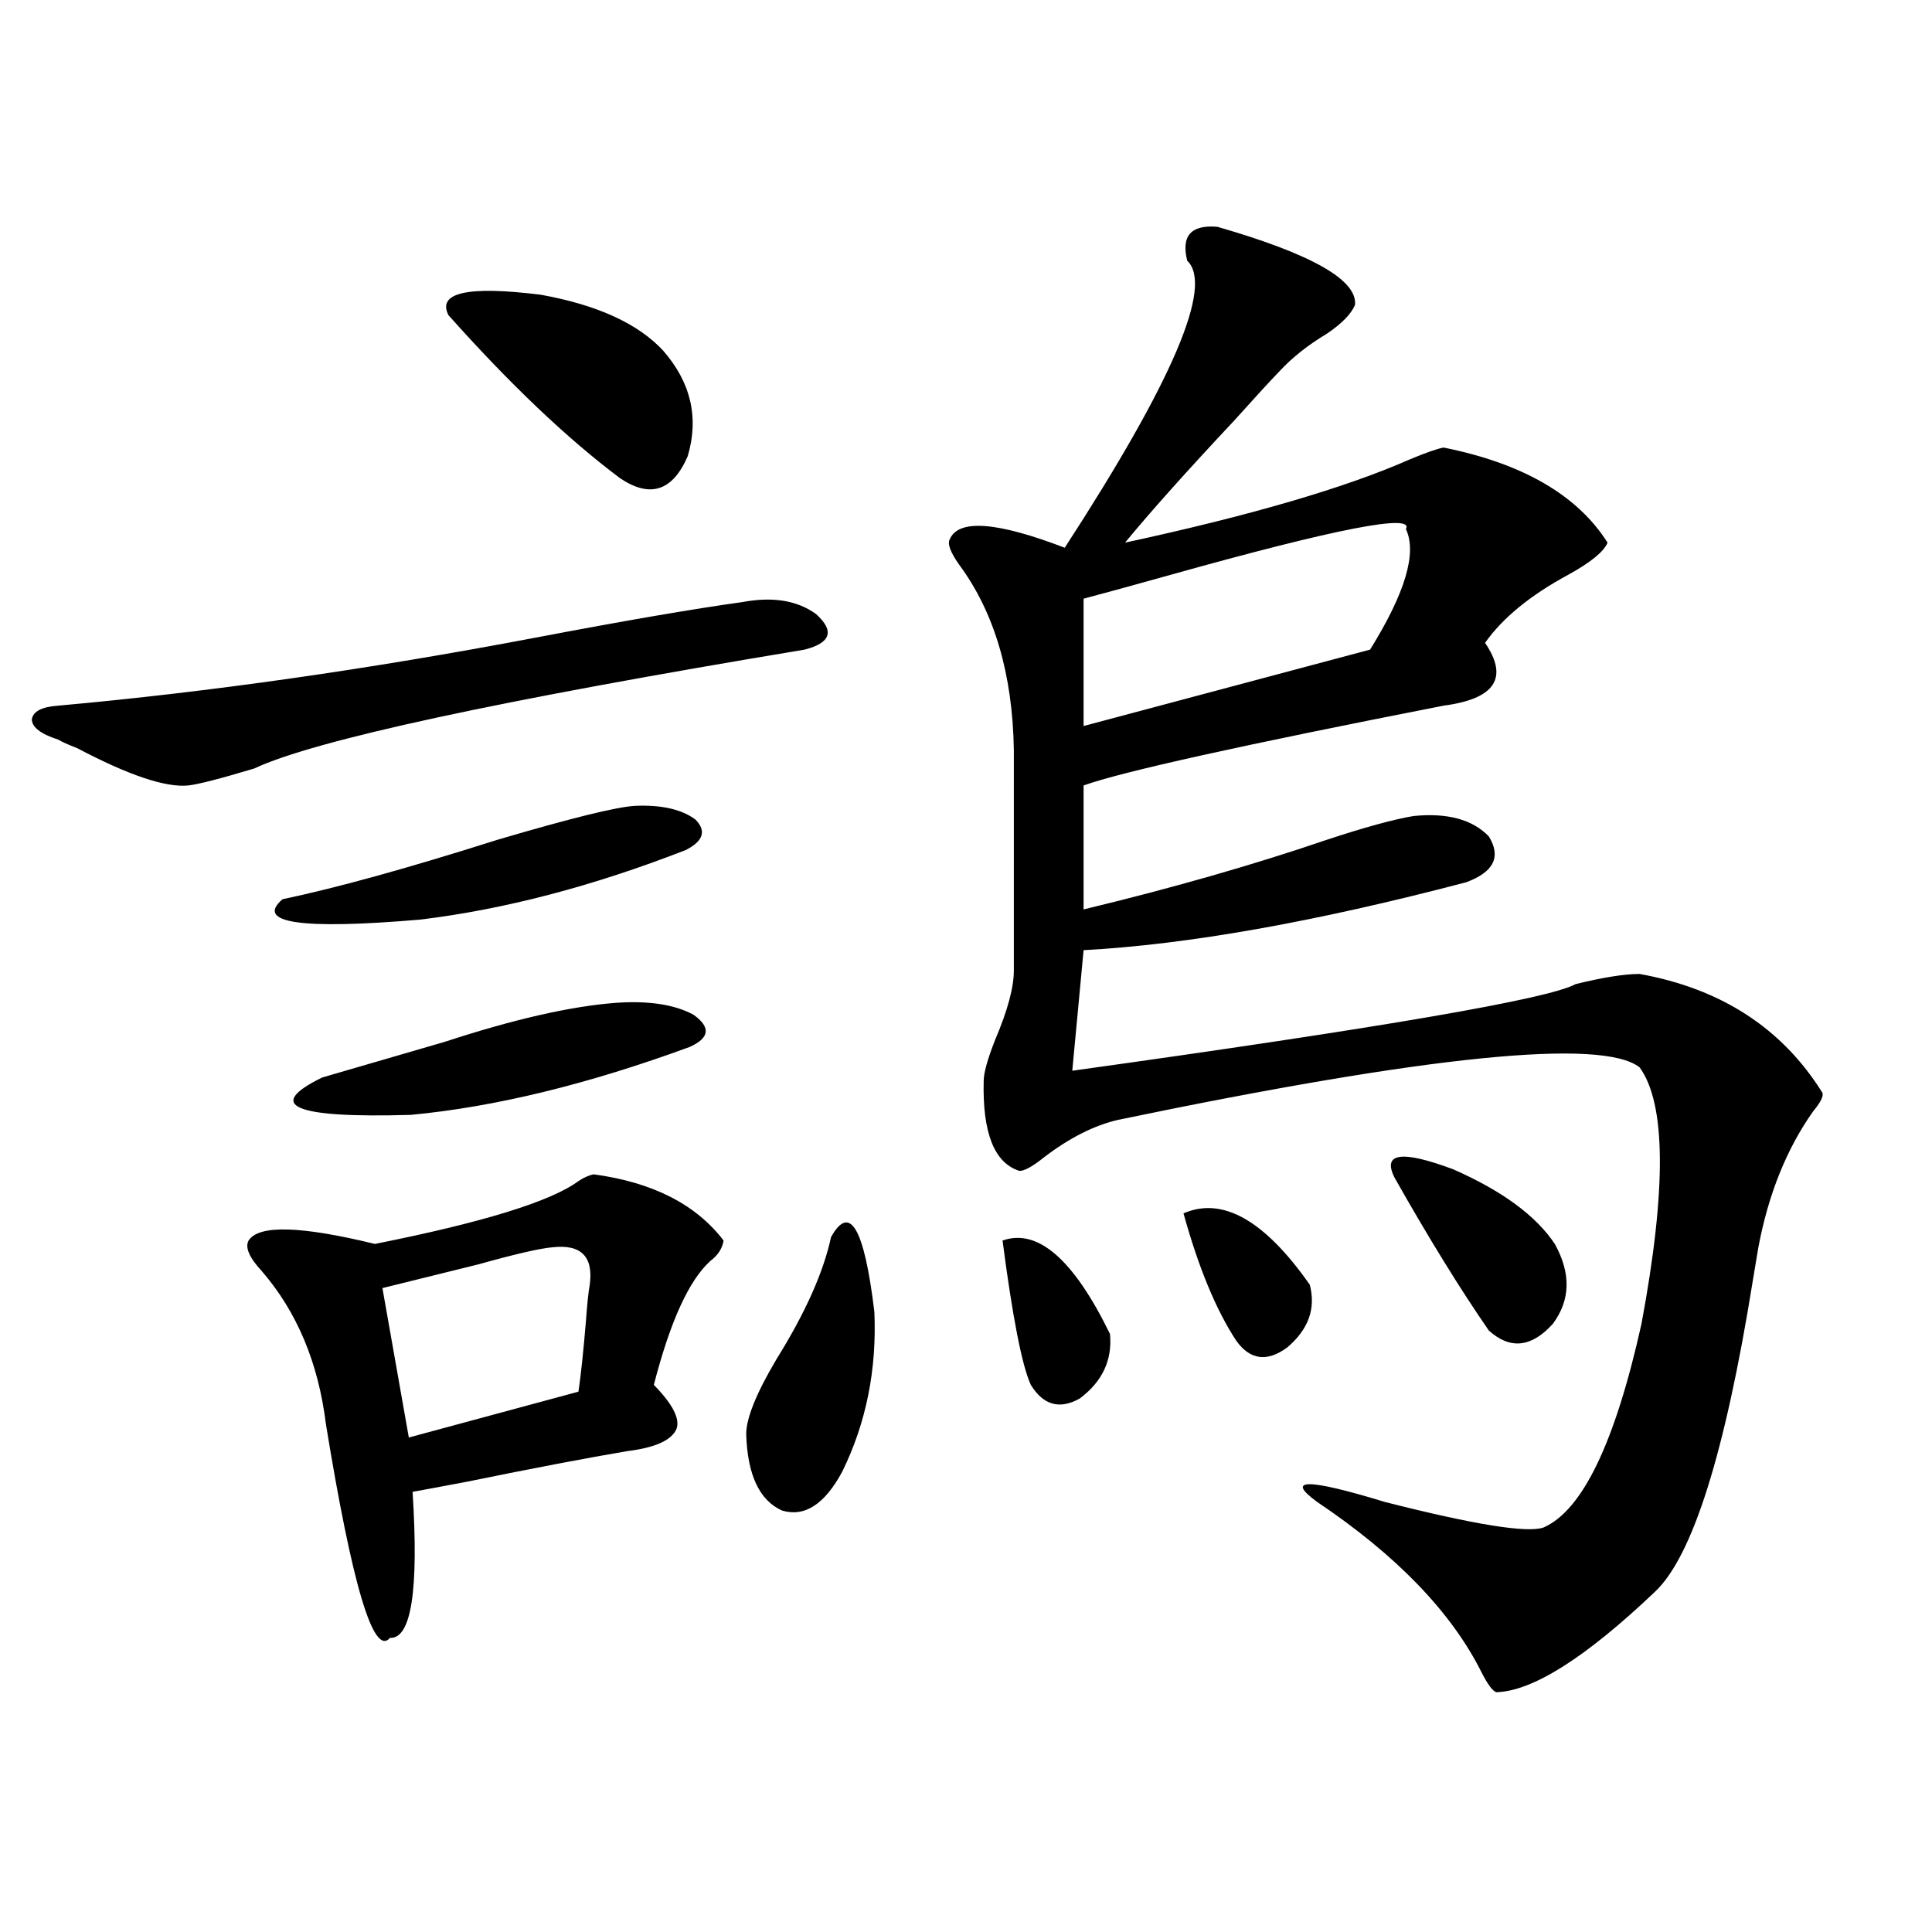
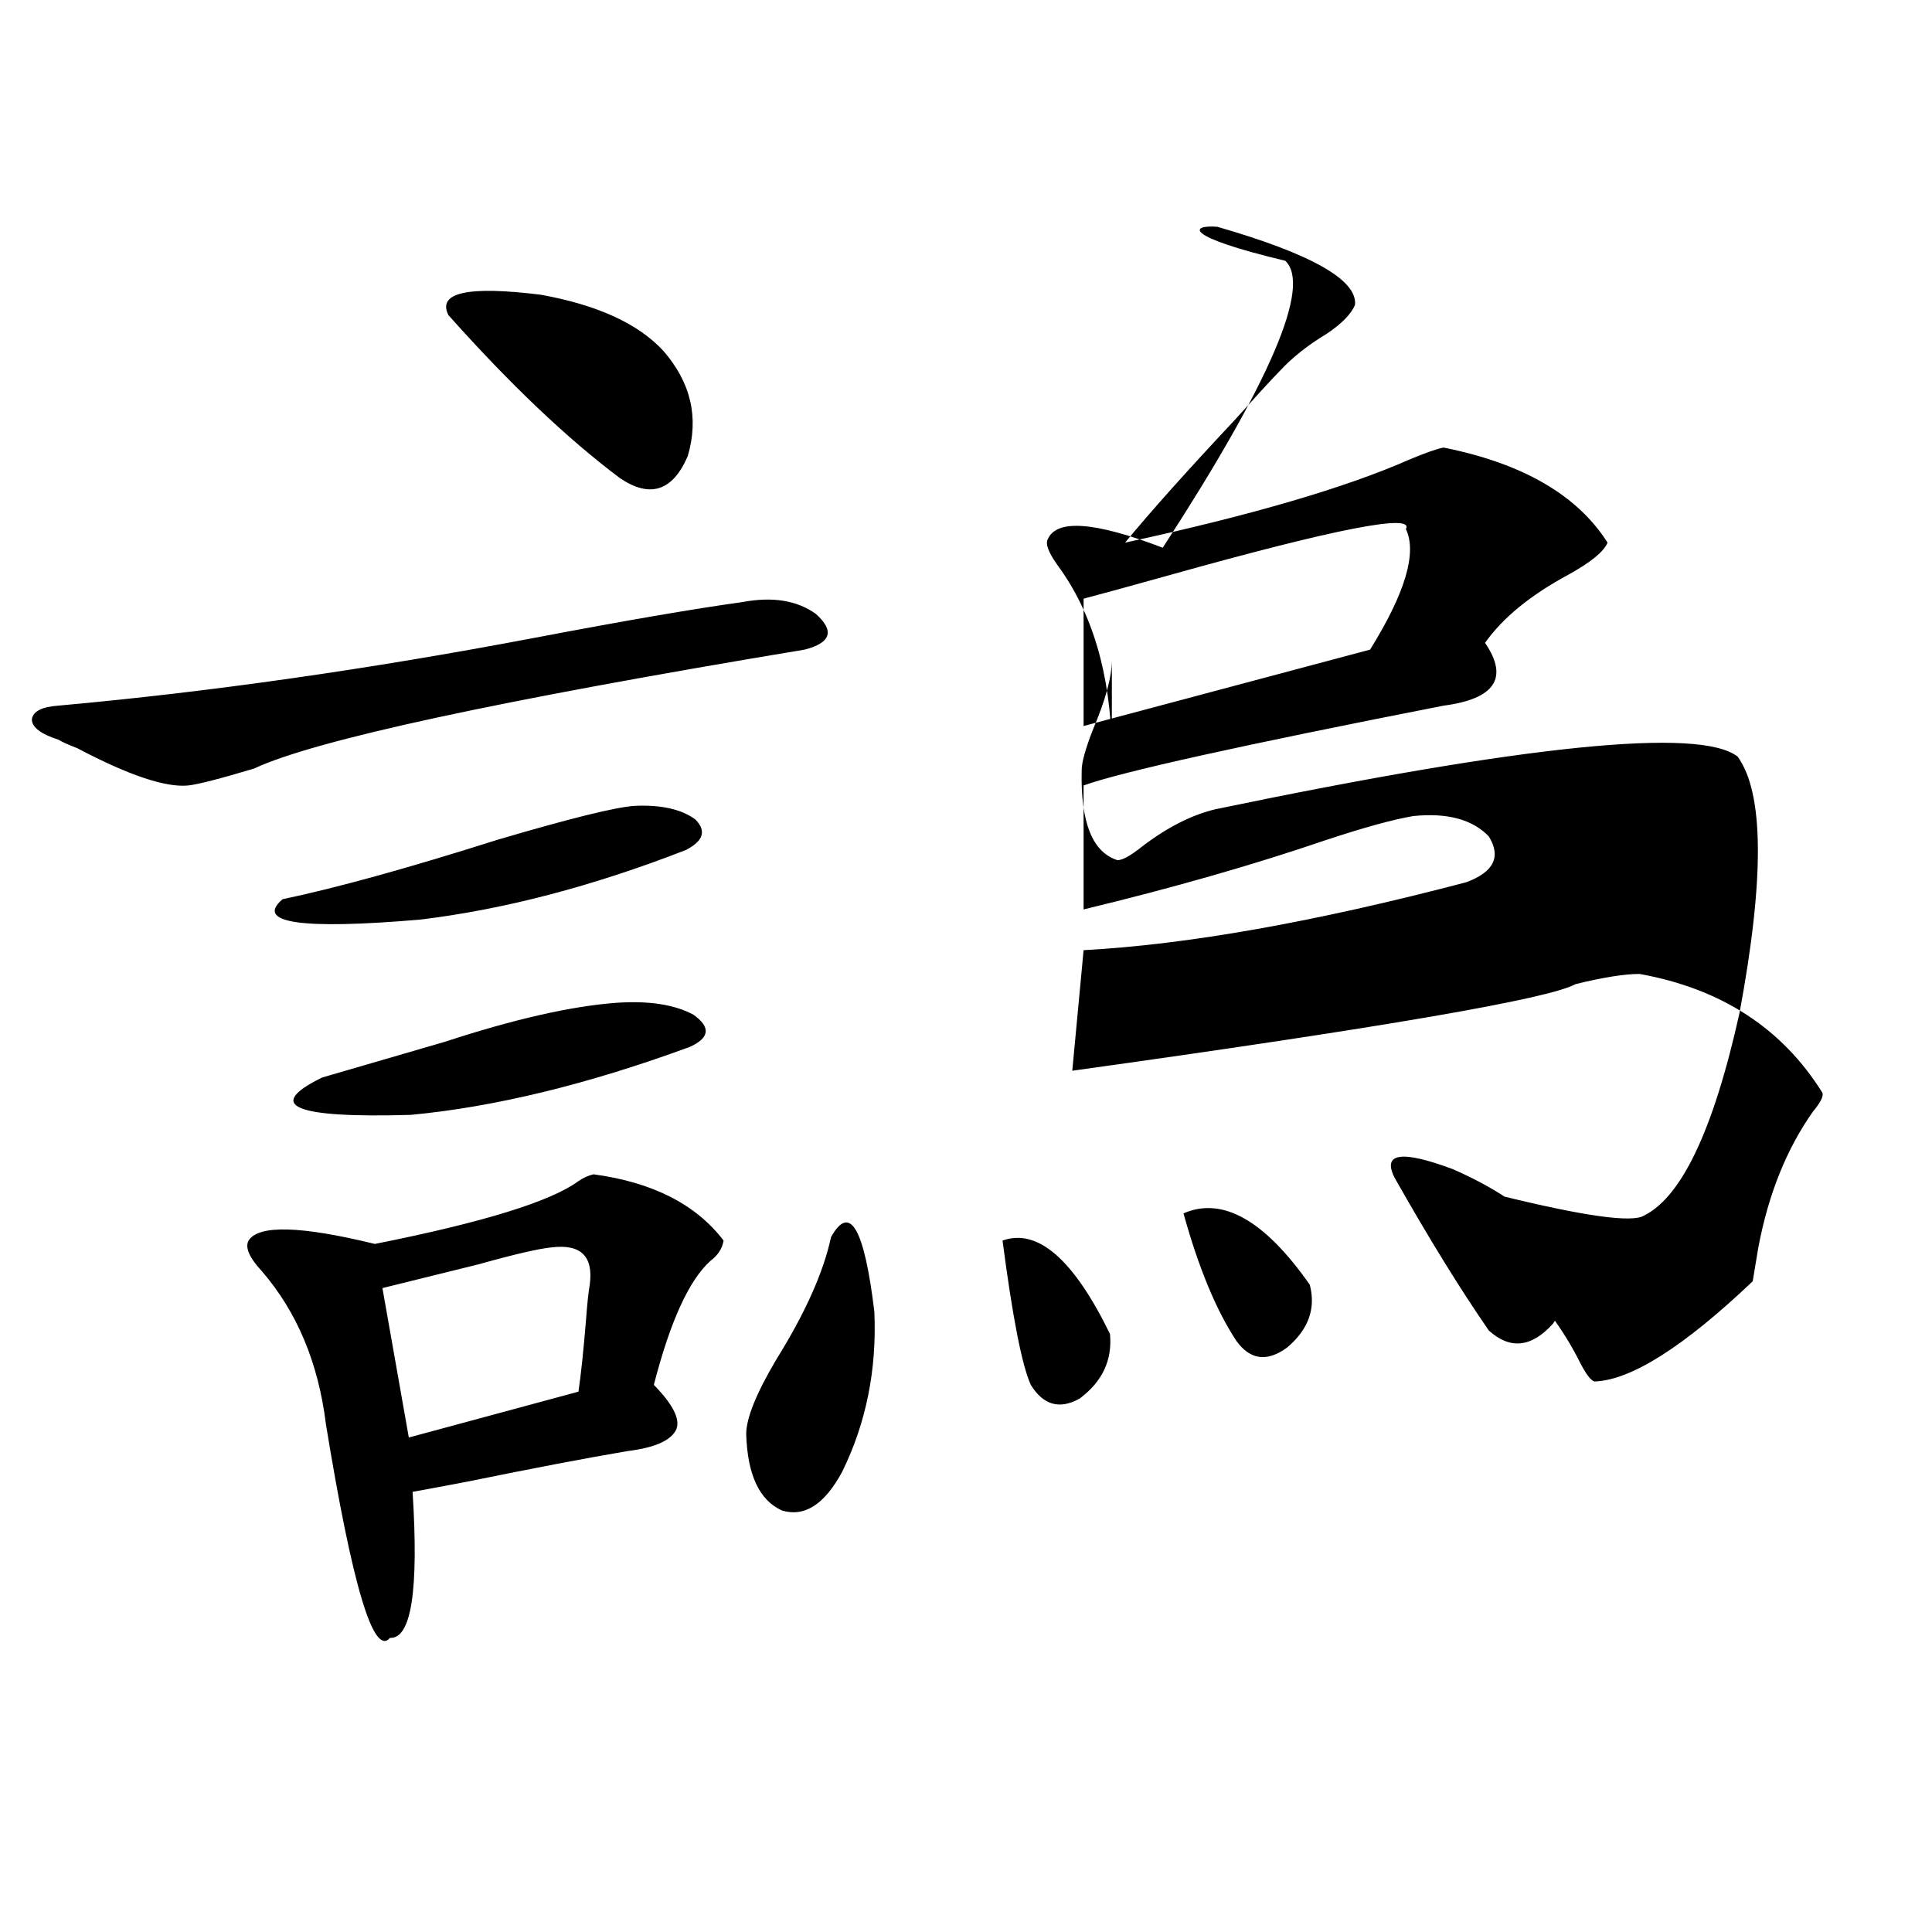
<svg xmlns="http://www.w3.org/2000/svg" version="1.1" id="图层_1" x="0px" y="0px" width="1000px" height="1000px" viewBox="0 0 1000 1000" enable-background="new 0 0 1000 1000" xml:space="preserve">
-   <path d="M384.283,311.633c15.609-2.925,28.292-0.879,38.048,6.152c9.756,8.789,7.805,14.941-5.854,18.457  c-158.7,26.367-253.652,46.884-284.871,61.523c-17.561,5.273-28.947,8.212-34.146,8.789c-11.707,1.181-30.898-5.273-57.56-19.336  c-4.558-1.758-7.805-3.214-9.756-4.395c-9.115-2.925-13.658-6.44-13.658-10.547c0.641-4.093,5.198-6.44,13.658-7.031  c78.047-7.031,160.316-18.745,246.823-35.156C323.142,321.301,358.918,315.148,384.283,311.633z M307.212,607.824  c30.563,4.106,53.002,15.532,67.315,34.277c-0.655,4.106-2.927,7.622-6.829,10.547c-11.066,9.97-20.822,31.353-29.268,64.16  c9.756,9.97,13.658,17.578,11.707,22.852c-2.606,5.864-11.066,9.668-25.365,11.426c-20.822,3.516-48.459,8.789-82.925,15.82  c-12.362,2.349-21.798,4.106-28.292,5.273c3.247,50.977-0.655,76.163-11.707,75.586c-8.46,9.956-19.512-26.958-33.17-110.742  c-3.902-31.641-14.969-58.008-33.17-79.102c-6.509-7.031-8.78-12.305-6.829-15.82c5.198-8.198,26.981-7.608,65.364,1.758  c55.929-11.124,91.05-21.973,105.363-32.52C301.999,609.582,304.605,608.415,307.212,607.824z M328.675,417.102  c13.658-0.577,24.055,1.758,31.219,7.031c5.854,5.864,4.223,11.138-4.878,15.82c-48.139,18.759-93.991,30.762-137.558,36.035  c-61.797,5.273-85.531,1.758-71.218-10.547c27.957-5.851,65.029-16.108,111.217-30.762  C295.17,423.556,318.919,417.692,328.675,417.102z M318.919,519.055c16.905-1.167,30.243,0.879,39.999,6.152  c9.101,6.454,8.445,12.017-1.951,16.699c-52.682,19.336-100.82,31.063-144.387,35.156c-60.486,1.758-75.775-4.683-45.853-19.336  c18.201-5.273,39.344-11.426,63.413-18.457C265.902,527.556,295.505,520.813,318.919,519.055z M285.749,645.617  c-6.509,0.591-19.191,3.516-38.048,8.789c-18.871,4.696-35.456,8.789-49.755,12.305l13.658,77.344l87.803-23.73  c1.296-8.789,2.592-21.094,3.902-36.914c0.641-8.789,1.296-14.941,1.951-18.457C307.212,650.313,300.703,643.859,285.749,645.617z   M343.309,181.555c14.299,16.411,18.536,34.579,12.683,54.492c-7.805,18.169-19.512,21.973-35.121,11.426  c-27.316-20.503-56.919-48.628-88.778-84.375c-5.854-11.714,10.076-15.229,47.804-10.547  C309.163,157.824,330.291,167.492,343.309,181.555z M430.136,640.344c9.756-17.578,17.226-4.683,22.438,38.672  c1.296,29.883-4.237,57.431-16.585,82.617c-9.115,17.001-19.512,23.73-31.219,20.215c-11.707-5.273-17.896-18.457-18.536-39.551  c0-8.198,5.198-21.094,15.609-38.672C416.798,679.606,426.233,658.513,430.136,640.344z M630.131,117.395  c48.779,14.063,72.514,27.548,71.218,40.43c-1.951,4.696-6.829,9.668-14.634,14.941c-9.756,5.864-17.896,12.305-24.39,19.336  c-4.558,4.696-12.362,13.184-23.414,25.488c-24.725,26.367-43.581,47.461-56.584,63.281  c65.029-14.063,114.144-28.413,147.313-43.066c8.445-3.516,14.299-5.562,17.561-6.152c40.975,8.212,69.267,24.609,84.876,49.219  c-1.951,4.696-8.78,10.259-20.487,16.699c-19.512,10.547-33.825,22.274-42.926,35.156c12.348,18.169,5.198,29.004-21.463,32.52  c-104.723,20.517-166.825,34.277-186.337,41.309v64.16c46.173-11.124,88.123-23.14,125.851-36.035  c19.512-6.44,34.466-10.547,44.877-12.305c17.561-1.758,30.563,1.758,39.023,10.547c6.494,10.547,2.592,18.457-11.707,23.73  c-78.047,20.517-144.066,32.231-198.044,35.156l-5.854,62.402c159.996-22.261,246.823-37.202,260.481-44.824  c14.299-3.516,25.365-5.273,33.17-5.273c42.271,7.622,73.81,28.125,94.632,61.523c0.641,1.758-0.976,4.985-4.878,9.668  c-13.658,19.336-23.094,42.778-28.292,70.313c-0.655,4.106-1.631,9.97-2.927,17.578c-14.313,89.071-31.219,142.685-50.73,160.84  c-35.776,33.976-63.093,51.265-81.949,51.855c-1.951-0.591-4.558-4.106-7.805-10.547c-15.609-31.063-43.901-60.343-84.876-87.891  c-16.92-12.305-5.213-12.305,35.121,0c46.173,11.728,73.489,16.122,81.949,13.184c20.152-8.789,37.072-43.945,50.73-105.469  c13.003-69.722,12.683-113.956-0.976-132.715c-19.512-15.229-109.601-6.152-270.237,27.246c-12.362,2.938-25.045,9.38-38.048,19.336  c-5.854,4.696-10.091,7.031-12.683,7.031c-13.018-4.093-19.191-19.624-18.536-46.582c0-4.093,1.951-11.124,5.854-21.094  c6.494-15.229,9.756-27.246,9.756-36.035V388.098c-0.655-39.249-10.091-71.191-28.292-95.801c-4.558-6.44-6.188-10.835-4.878-13.184  c4.543-10.547,24.39-9.077,59.511,4.395c55.929-86.133,77.071-135.64,63.413-148.535  C611.26,122.091,616.473,116.228,630.131,117.395z M518.914,642.102c18.201-6.44,36.737,9.668,55.608,48.34  c1.296,13.485-3.902,24.609-15.609,33.398c-10.411,5.864-18.871,3.516-25.365-7.031C528.99,706.853,524.112,681.954,518.914,642.102  z M727.689,273.84c4.543-8.198-36.097-0.288-121.948,23.73c-18.871,5.273-33.825,9.38-44.877,12.305v65.918l148.289-39.551  C727.354,306.95,733.543,286.145,727.689,273.84z M612.57,628.039c20.152-8.789,41.95,3.516,65.364,36.914  c3.247,12.305-0.655,23.153-11.707,32.52c-10.411,7.622-19.191,6.454-26.341-3.516C629.476,678.137,620.375,656.164,612.57,628.039z   M721.836,609.582c-6.509-12.882,3.567-14.351,30.243-4.395c25.365,11.138,42.926,24.032,52.682,38.672  c8.445,15.243,8.125,29.004-0.976,41.309c-11.066,12.305-22.118,13.485-33.17,3.516  C755.646,667.013,739.396,640.646,721.836,609.582z" />
+   <path d="M384.283,311.633c15.609-2.925,28.292-0.879,38.048,6.152c9.756,8.789,7.805,14.941-5.854,18.457  c-158.7,26.367-253.652,46.884-284.871,61.523c-17.561,5.273-28.947,8.212-34.146,8.789c-11.707,1.181-30.898-5.273-57.56-19.336  c-4.558-1.758-7.805-3.214-9.756-4.395c-9.115-2.925-13.658-6.44-13.658-10.547c0.641-4.093,5.198-6.44,13.658-7.031  c78.047-7.031,160.316-18.745,246.823-35.156C323.142,321.301,358.918,315.148,384.283,311.633z M307.212,607.824  c30.563,4.106,53.002,15.532,67.315,34.277c-0.655,4.106-2.927,7.622-6.829,10.547c-11.066,9.97-20.822,31.353-29.268,64.16  c9.756,9.97,13.658,17.578,11.707,22.852c-2.606,5.864-11.066,9.668-25.365,11.426c-20.822,3.516-48.459,8.789-82.925,15.82  c-12.362,2.349-21.798,4.106-28.292,5.273c3.247,50.977-0.655,76.163-11.707,75.586c-8.46,9.956-19.512-26.958-33.17-110.742  c-3.902-31.641-14.969-58.008-33.17-79.102c-6.509-7.031-8.78-12.305-6.829-15.82c5.198-8.198,26.981-7.608,65.364,1.758  c55.929-11.124,91.05-21.973,105.363-32.52C301.999,609.582,304.605,608.415,307.212,607.824z M328.675,417.102  c13.658-0.577,24.055,1.758,31.219,7.031c5.854,5.864,4.223,11.138-4.878,15.82c-48.139,18.759-93.991,30.762-137.558,36.035  c-61.797,5.273-85.531,1.758-71.218-10.547c27.957-5.851,65.029-16.108,111.217-30.762  C295.17,423.556,318.919,417.692,328.675,417.102z M318.919,519.055c16.905-1.167,30.243,0.879,39.999,6.152  c9.101,6.454,8.445,12.017-1.951,16.699c-52.682,19.336-100.82,31.063-144.387,35.156c-60.486,1.758-75.775-4.683-45.853-19.336  c18.201-5.273,39.344-11.426,63.413-18.457C265.902,527.556,295.505,520.813,318.919,519.055z M285.749,645.617  c-6.509,0.591-19.191,3.516-38.048,8.789c-18.871,4.696-35.456,8.789-49.755,12.305l13.658,77.344l87.803-23.73  c1.296-8.789,2.592-21.094,3.902-36.914c0.641-8.789,1.296-14.941,1.951-18.457C307.212,650.313,300.703,643.859,285.749,645.617z   M343.309,181.555c14.299,16.411,18.536,34.579,12.683,54.492c-7.805,18.169-19.512,21.973-35.121,11.426  c-27.316-20.503-56.919-48.628-88.778-84.375c-5.854-11.714,10.076-15.229,47.804-10.547  C309.163,157.824,330.291,167.492,343.309,181.555z M430.136,640.344c9.756-17.578,17.226-4.683,22.438,38.672  c1.296,29.883-4.237,57.431-16.585,82.617c-9.115,17.001-19.512,23.73-31.219,20.215c-11.707-5.273-17.896-18.457-18.536-39.551  c0-8.198,5.198-21.094,15.609-38.672C416.798,679.606,426.233,658.513,430.136,640.344z M630.131,117.395  c48.779,14.063,72.514,27.548,71.218,40.43c-1.951,4.696-6.829,9.668-14.634,14.941c-9.756,5.864-17.896,12.305-24.39,19.336  c-4.558,4.696-12.362,13.184-23.414,25.488c-24.725,26.367-43.581,47.461-56.584,63.281  c65.029-14.063,114.144-28.413,147.313-43.066c8.445-3.516,14.299-5.562,17.561-6.152c40.975,8.212,69.267,24.609,84.876,49.219  c-1.951,4.696-8.78,10.259-20.487,16.699c-19.512,10.547-33.825,22.274-42.926,35.156c12.348,18.169,5.198,29.004-21.463,32.52  c-104.723,20.517-166.825,34.277-186.337,41.309v64.16c46.173-11.124,88.123-23.14,125.851-36.035  c19.512-6.44,34.466-10.547,44.877-12.305c17.561-1.758,30.563,1.758,39.023,10.547c6.494,10.547,2.592,18.457-11.707,23.73  c-78.047,20.517-144.066,32.231-198.044,35.156l-5.854,62.402c159.996-22.261,246.823-37.202,260.481-44.824  c14.299-3.516,25.365-5.273,33.17-5.273c42.271,7.622,73.81,28.125,94.632,61.523c0.641,1.758-0.976,4.985-4.878,9.668  c-13.658,19.336-23.094,42.778-28.292,70.313c-0.655,4.106-1.631,9.97-2.927,17.578c-35.776,33.976-63.093,51.265-81.949,51.855c-1.951-0.591-4.558-4.106-7.805-10.547c-15.609-31.063-43.901-60.343-84.876-87.891  c-16.92-12.305-5.213-12.305,35.121,0c46.173,11.728,73.489,16.122,81.949,13.184c20.152-8.789,37.072-43.945,50.73-105.469  c13.003-69.722,12.683-113.956-0.976-132.715c-19.512-15.229-109.601-6.152-270.237,27.246c-12.362,2.938-25.045,9.38-38.048,19.336  c-5.854,4.696-10.091,7.031-12.683,7.031c-13.018-4.093-19.191-19.624-18.536-46.582c0-4.093,1.951-11.124,5.854-21.094  c6.494-15.229,9.756-27.246,9.756-36.035V388.098c-0.655-39.249-10.091-71.191-28.292-95.801c-4.558-6.44-6.188-10.835-4.878-13.184  c4.543-10.547,24.39-9.077,59.511,4.395c55.929-86.133,77.071-135.64,63.413-148.535  C611.26,122.091,616.473,116.228,630.131,117.395z M518.914,642.102c18.201-6.44,36.737,9.668,55.608,48.34  c1.296,13.485-3.902,24.609-15.609,33.398c-10.411,5.864-18.871,3.516-25.365-7.031C528.99,706.853,524.112,681.954,518.914,642.102  z M727.689,273.84c4.543-8.198-36.097-0.288-121.948,23.73c-18.871,5.273-33.825,9.38-44.877,12.305v65.918l148.289-39.551  C727.354,306.95,733.543,286.145,727.689,273.84z M612.57,628.039c20.152-8.789,41.95,3.516,65.364,36.914  c3.247,12.305-0.655,23.153-11.707,32.52c-10.411,7.622-19.191,6.454-26.341-3.516C629.476,678.137,620.375,656.164,612.57,628.039z   M721.836,609.582c-6.509-12.882,3.567-14.351,30.243-4.395c25.365,11.138,42.926,24.032,52.682,38.672  c8.445,15.243,8.125,29.004-0.976,41.309c-11.066,12.305-22.118,13.485-33.17,3.516  C755.646,667.013,739.396,640.646,721.836,609.582z" />
</svg>